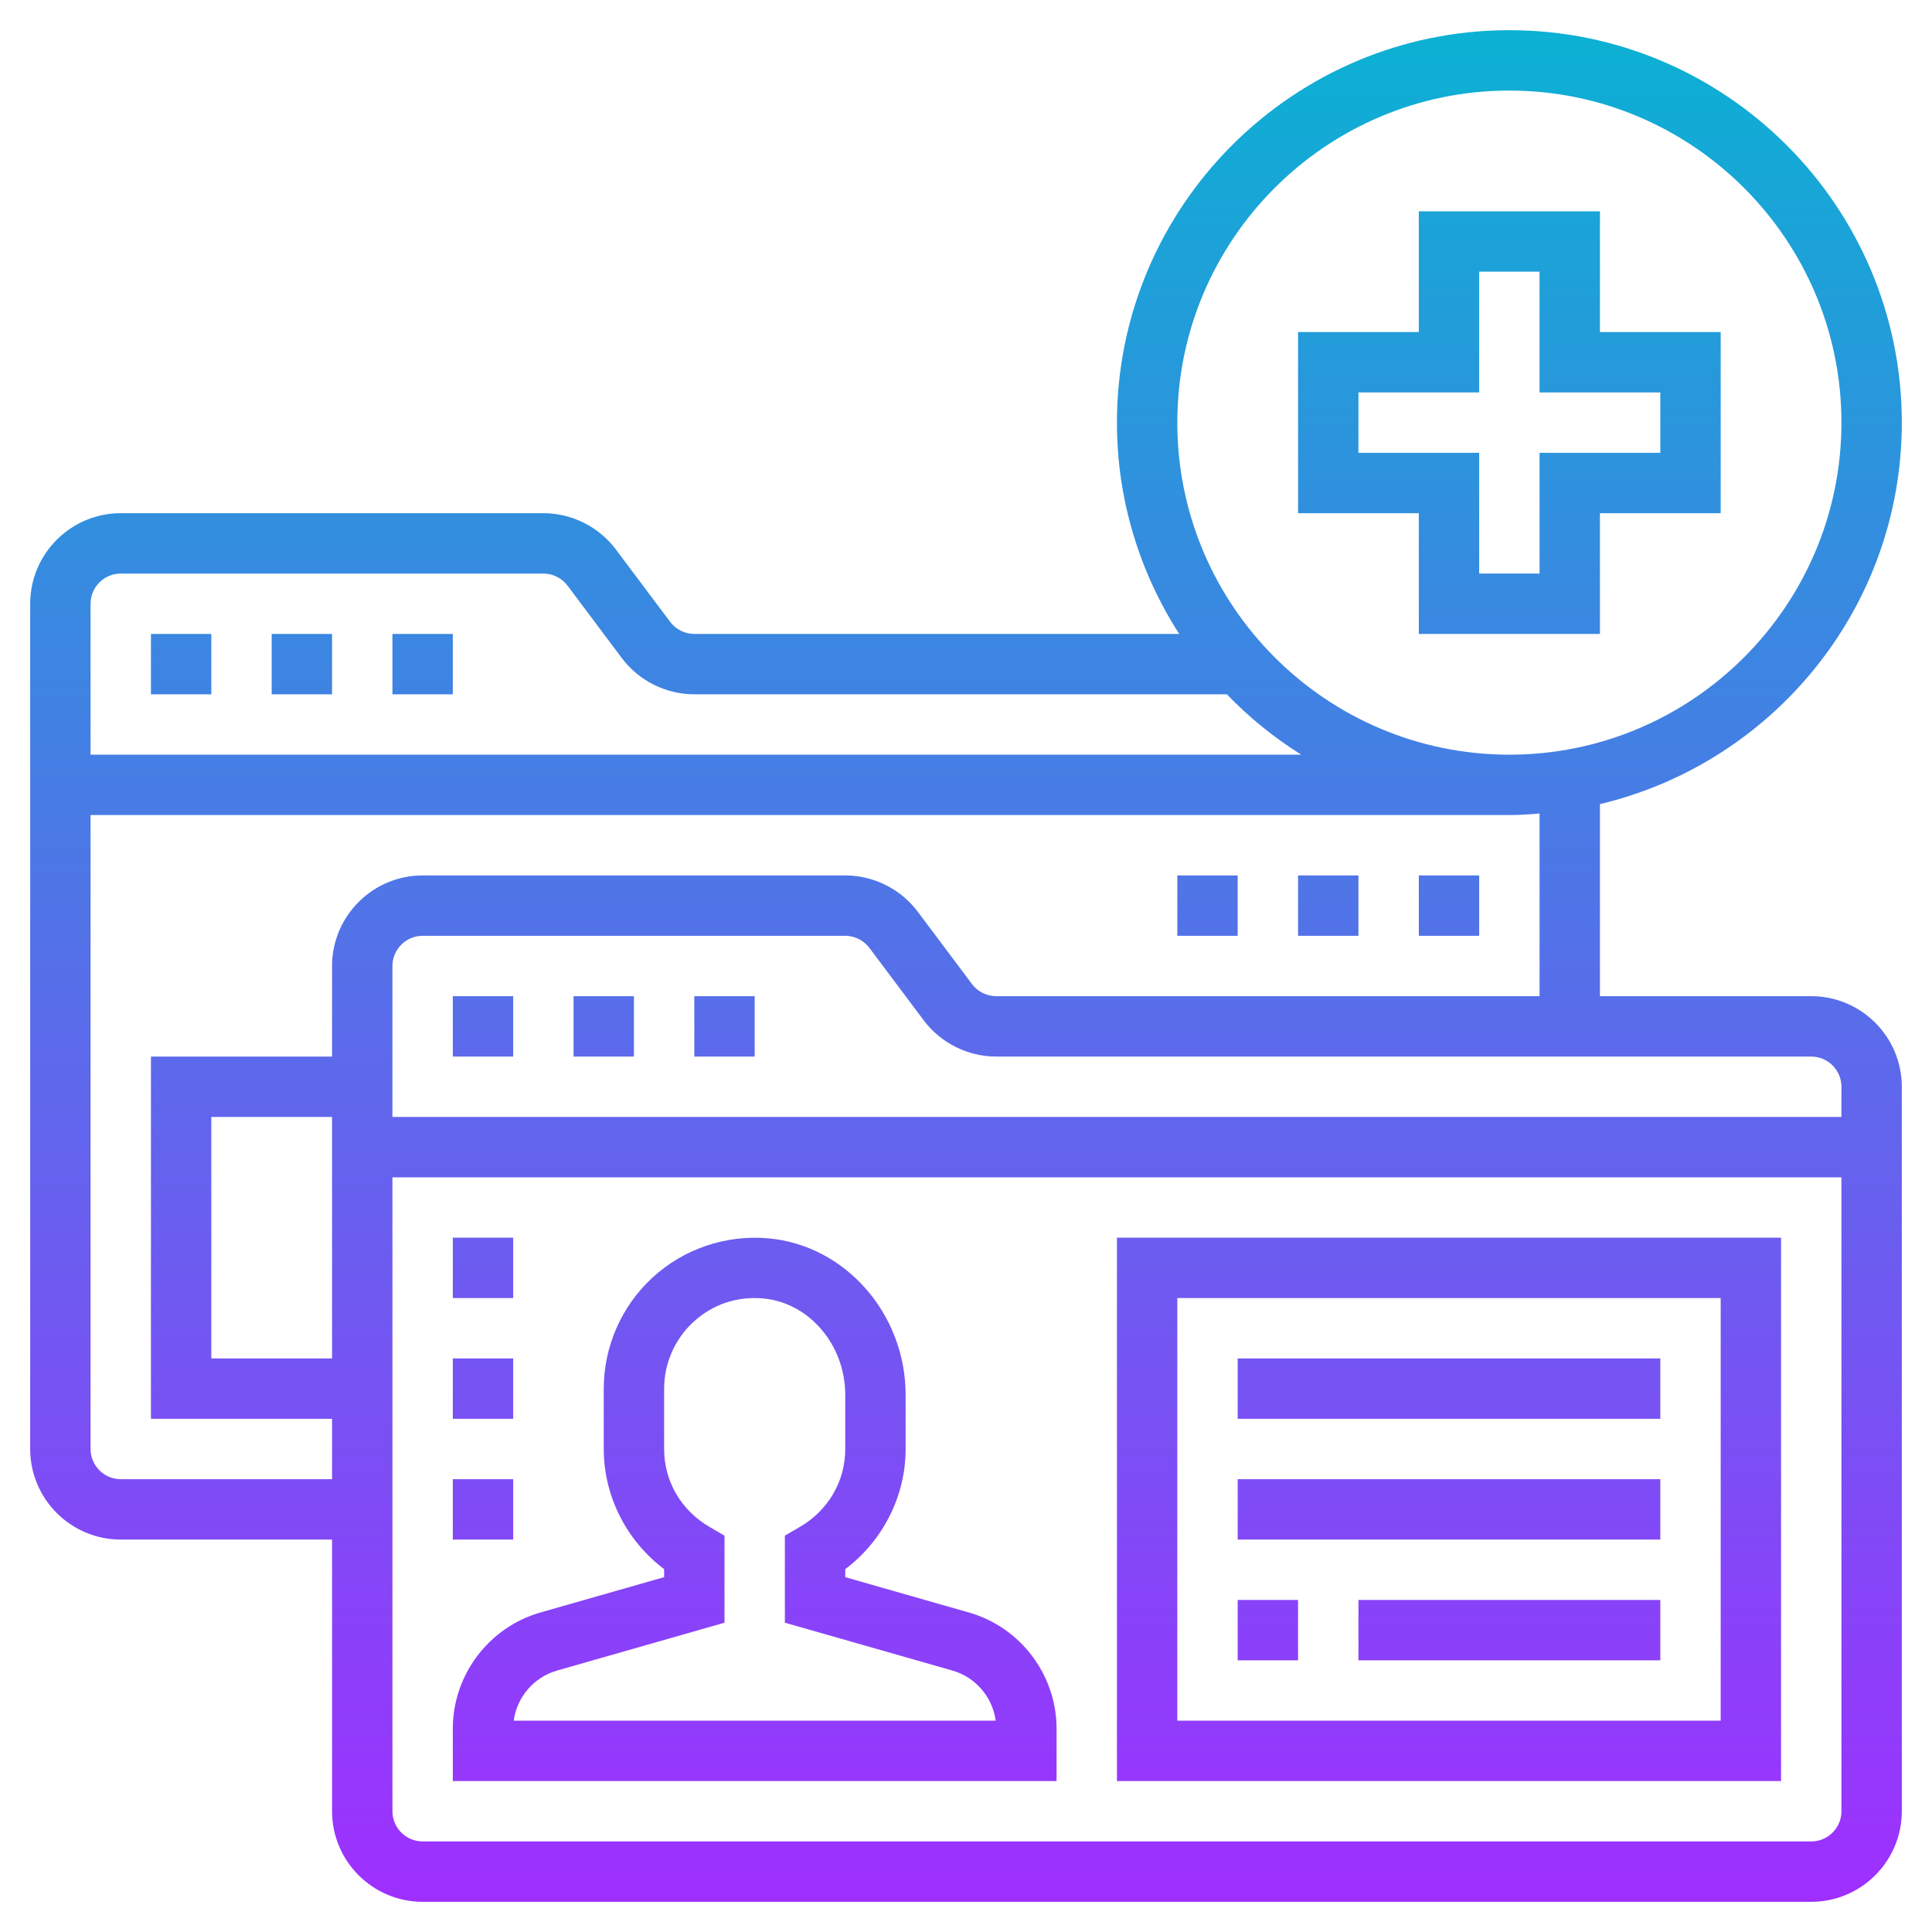
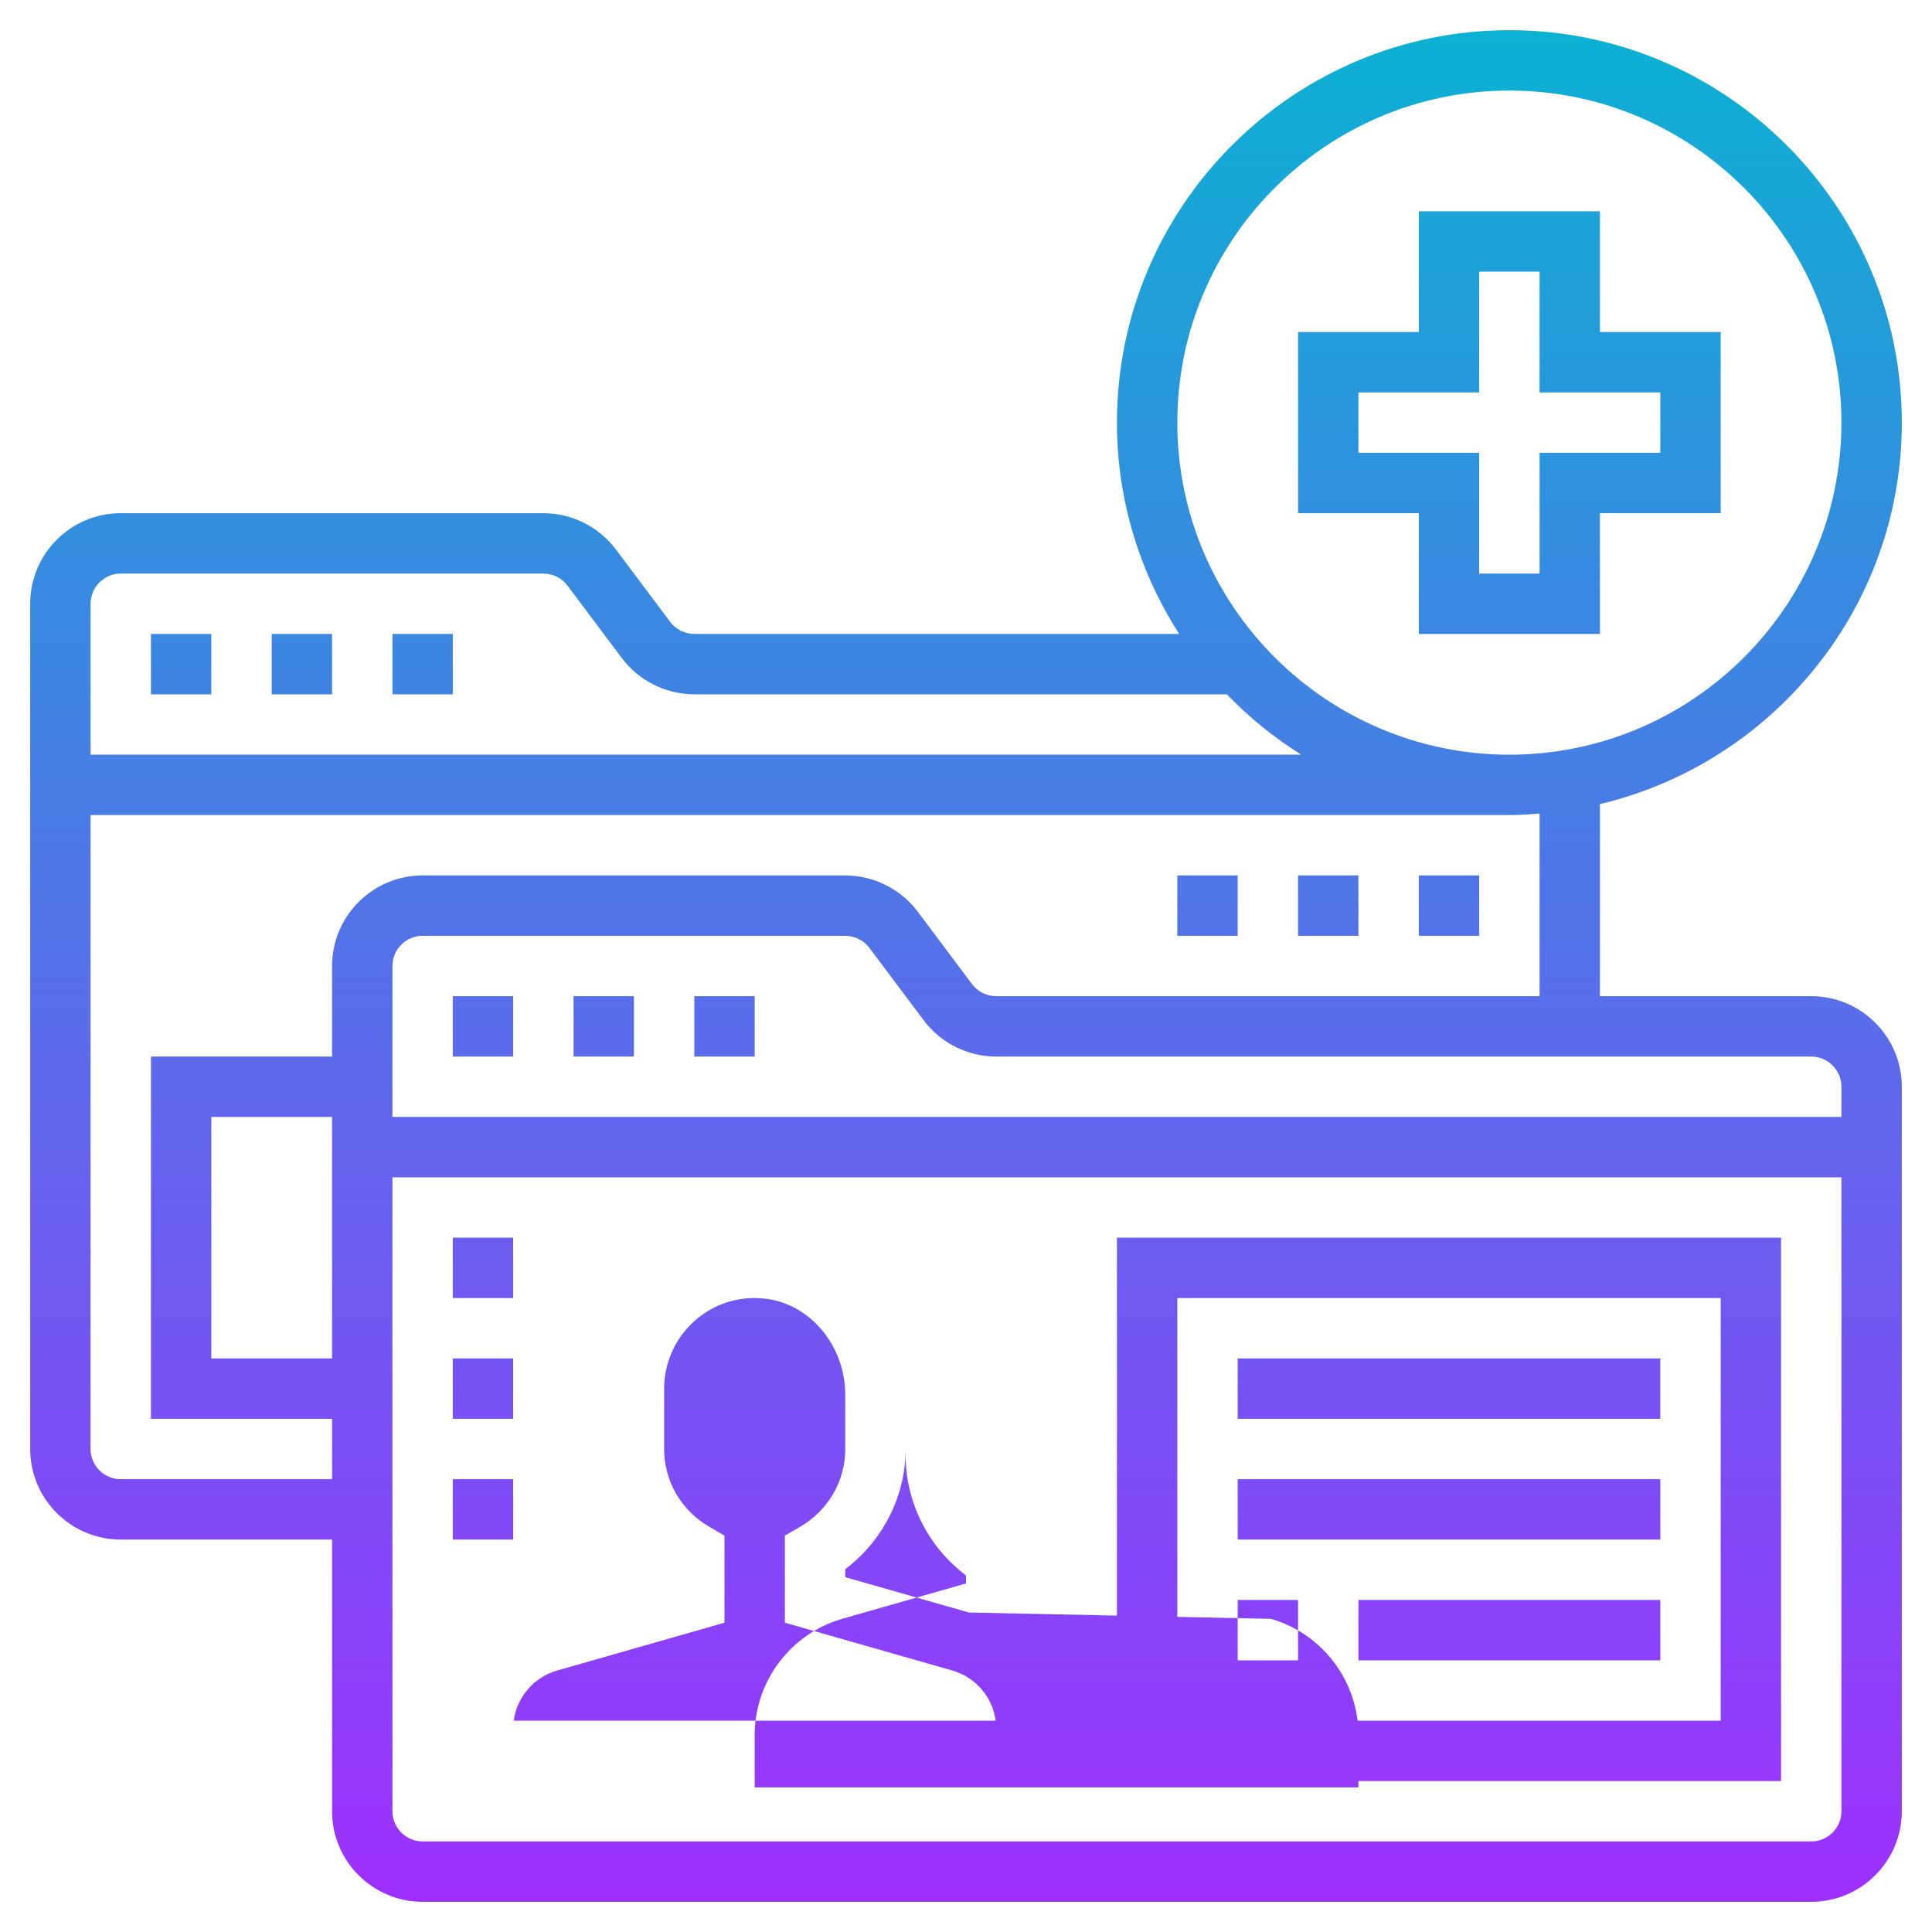
<svg xmlns="http://www.w3.org/2000/svg" id="Layer_35" enable-background="new 0 0 64 64" height="512" viewBox="0 0 64 64" width="512">
  <linearGradient id="SVGID_1_" gradientUnits="userSpaceOnUse" x1="32" x2="32" y1="63" y2="1">
    <stop offset="0" stop-color="#9f2fff" />
    <stop offset="1" stop-color="#0bb1d3" />
  </linearGradient>
-   <path d="m47 21h6v-4h4v-6h-4v-4h-6v4h-4v6h4zm-2-6v-2h4v-4h2v4h4v2h-4v4h-2v-4zm18-1c0-7.168-5.832-13-13-13s-13 5.832-13 13c0 2.578.763 4.977 2.063 7h-16.063c-.313 0-.612-.149-.8-.4l-1.8-2.401c-.564-.751-1.461-1.199-2.4-1.199h-14c-1.654 0-3 1.346-3 3v28c0 1.654 1.346 3 3 3h7v9c0 1.654 1.346 3 3 3h46c1.654 0 3-1.346 3-3v-24c0-1.654-1.346-3-3-3h-7v-6.363c5.724-1.36 10-6.503 10-12.637zm-13-11c6.065 0 11 4.935 11 11s-4.935 11-11 11-11-4.935-11-11 4.935-11 11-11zm-46 16h14c.313 0 .612.149.8.4l1.8 2.401c.564.751 1.461 1.199 2.4 1.199h17.641c.734.764 1.562 1.433 2.463 2h-40.104v-5c0-.551.449-1 1-1zm7 26h-4v-8h4zm49 16h-46c-.551 0-1-.449-1-1v-21h48v21c0 .551-.449 1-1 1zm1-25v1h-48v-5c0-.551.449-1 1-1h14c.313 0 .612.149.8.4l1.8 2.401c.564.751 1.461 1.199 2.4 1.199h27c.551 0 1 .449 1 1zm-10-3h-18c-.313 0-.612-.149-.8-.4l-1.8-2.401c-.564-.751-1.461-1.199-2.4-1.199h-14c-1.654 0-3 1.346-3 3v3h-6v12h6v2h-7c-.551 0-1-.449-1-1v-21h47c.338 0 .669-.025 1-.051zm-18.901 20.417-4.099-1.171v-.266c1.246-.939 2-2.416 2-3.979v-1.792c0-2.688-2.001-4.966-4.556-5.188-1.399-.125-2.793.35-3.822 1.294-1.031.944-1.622 2.288-1.622 3.685v2c0 1.563.754 3.041 2 3.979v.266l-4.099 1.171c-1.708.488-2.901 2.07-2.901 3.847v1.737h20v-1.737c0-1.777-1.193-3.359-2.901-3.846zm-15.081 3.583c.104-.778.664-1.44 1.433-1.66l5.549-1.586v-2.884l-.497-.289c-.941-.548-1.503-1.513-1.503-2.581v-2c0-.838.355-1.645.974-2.212.626-.575 1.437-.852 2.298-.776 1.529.133 2.728 1.536 2.728 3.196v1.792c0 1.068-.562 2.033-1.503 2.581l-.497.289v2.884l5.55 1.585c.769.22 1.329.882 1.433 1.66h-15.965zm-2.018-24h2v2h-2zm4 0h2v2h-2zm4 0h2v2h-2zm-16-10h-2v-2h2zm4 0h-2v-2h2zm4 0h-2v-2h2zm22 36h22v-18h-22zm2-16h18v14h-18zm2 2h14v2h-14zm0 4h14v2h-14zm0 4h2v2h-2zm4 0h10v2h-10zm-28-10h-2v-2h2zm0 4h-2v-2h2zm0 4h-2v-2h2zm30-22h2v2h-2zm-4 0h2v2h-2zm-4 0h2v2h-2z" fill="url(#SVGID_1_)" />
+   <path d="m47 21h6v-4h4v-6h-4v-4h-6v4h-4v6h4zm-2-6v-2h4v-4h2v4h4v2h-4v4h-2v-4zm18-1c0-7.168-5.832-13-13-13s-13 5.832-13 13c0 2.578.763 4.977 2.063 7h-16.063c-.313 0-.612-.149-.8-.4l-1.8-2.401c-.564-.751-1.461-1.199-2.4-1.199h-14c-1.654 0-3 1.346-3 3v28c0 1.654 1.346 3 3 3h7v9c0 1.654 1.346 3 3 3h46c1.654 0 3-1.346 3-3v-24c0-1.654-1.346-3-3-3h-7v-6.363c5.724-1.36 10-6.503 10-12.637zm-13-11c6.065 0 11 4.935 11 11s-4.935 11-11 11-11-4.935-11-11 4.935-11 11-11zm-46 16h14c.313 0 .612.149.8.4l1.8 2.401c.564.751 1.461 1.199 2.4 1.199h17.641c.734.764 1.562 1.433 2.463 2h-40.104v-5c0-.551.449-1 1-1zm7 26h-4v-8h4zm49 16h-46c-.551 0-1-.449-1-1v-21h48v21c0 .551-.449 1-1 1zm1-25v1h-48v-5c0-.551.449-1 1-1h14c.313 0 .612.149.8.4l1.8 2.401c.564.751 1.461 1.199 2.4 1.199h27c.551 0 1 .449 1 1zm-10-3h-18c-.313 0-.612-.149-.8-.4l-1.8-2.401c-.564-.751-1.461-1.199-2.4-1.199h-14c-1.654 0-3 1.346-3 3v3h-6v12h6v2h-7c-.551 0-1-.449-1-1v-21h47c.338 0 .669-.025 1-.051zm-18.901 20.417-4.099-1.171v-.266c1.246-.939 2-2.416 2-3.979v-1.792v2c0 1.563.754 3.041 2 3.979v.266l-4.099 1.171c-1.708.488-2.901 2.07-2.901 3.847v1.737h20v-1.737c0-1.777-1.193-3.359-2.901-3.846zm-15.081 3.583c.104-.778.664-1.44 1.433-1.66l5.549-1.586v-2.884l-.497-.289c-.941-.548-1.503-1.513-1.503-2.581v-2c0-.838.355-1.645.974-2.212.626-.575 1.437-.852 2.298-.776 1.529.133 2.728 1.536 2.728 3.196v1.792c0 1.068-.562 2.033-1.503 2.581l-.497.289v2.884l5.55 1.585c.769.22 1.329.882 1.433 1.66h-15.965zm-2.018-24h2v2h-2zm4 0h2v2h-2zm4 0h2v2h-2zm-16-10h-2v-2h2zm4 0h-2v-2h2zm4 0h-2v-2h2zm22 36h22v-18h-22zm2-16h18v14h-18zm2 2h14v2h-14zm0 4h14v2h-14zm0 4h2v2h-2zm4 0h10v2h-10zm-28-10h-2v-2h2zm0 4h-2v-2h2zm0 4h-2v-2h2zm30-22h2v2h-2zm-4 0h2v2h-2zm-4 0h2v2h-2z" fill="url(#SVGID_1_)" />
</svg>